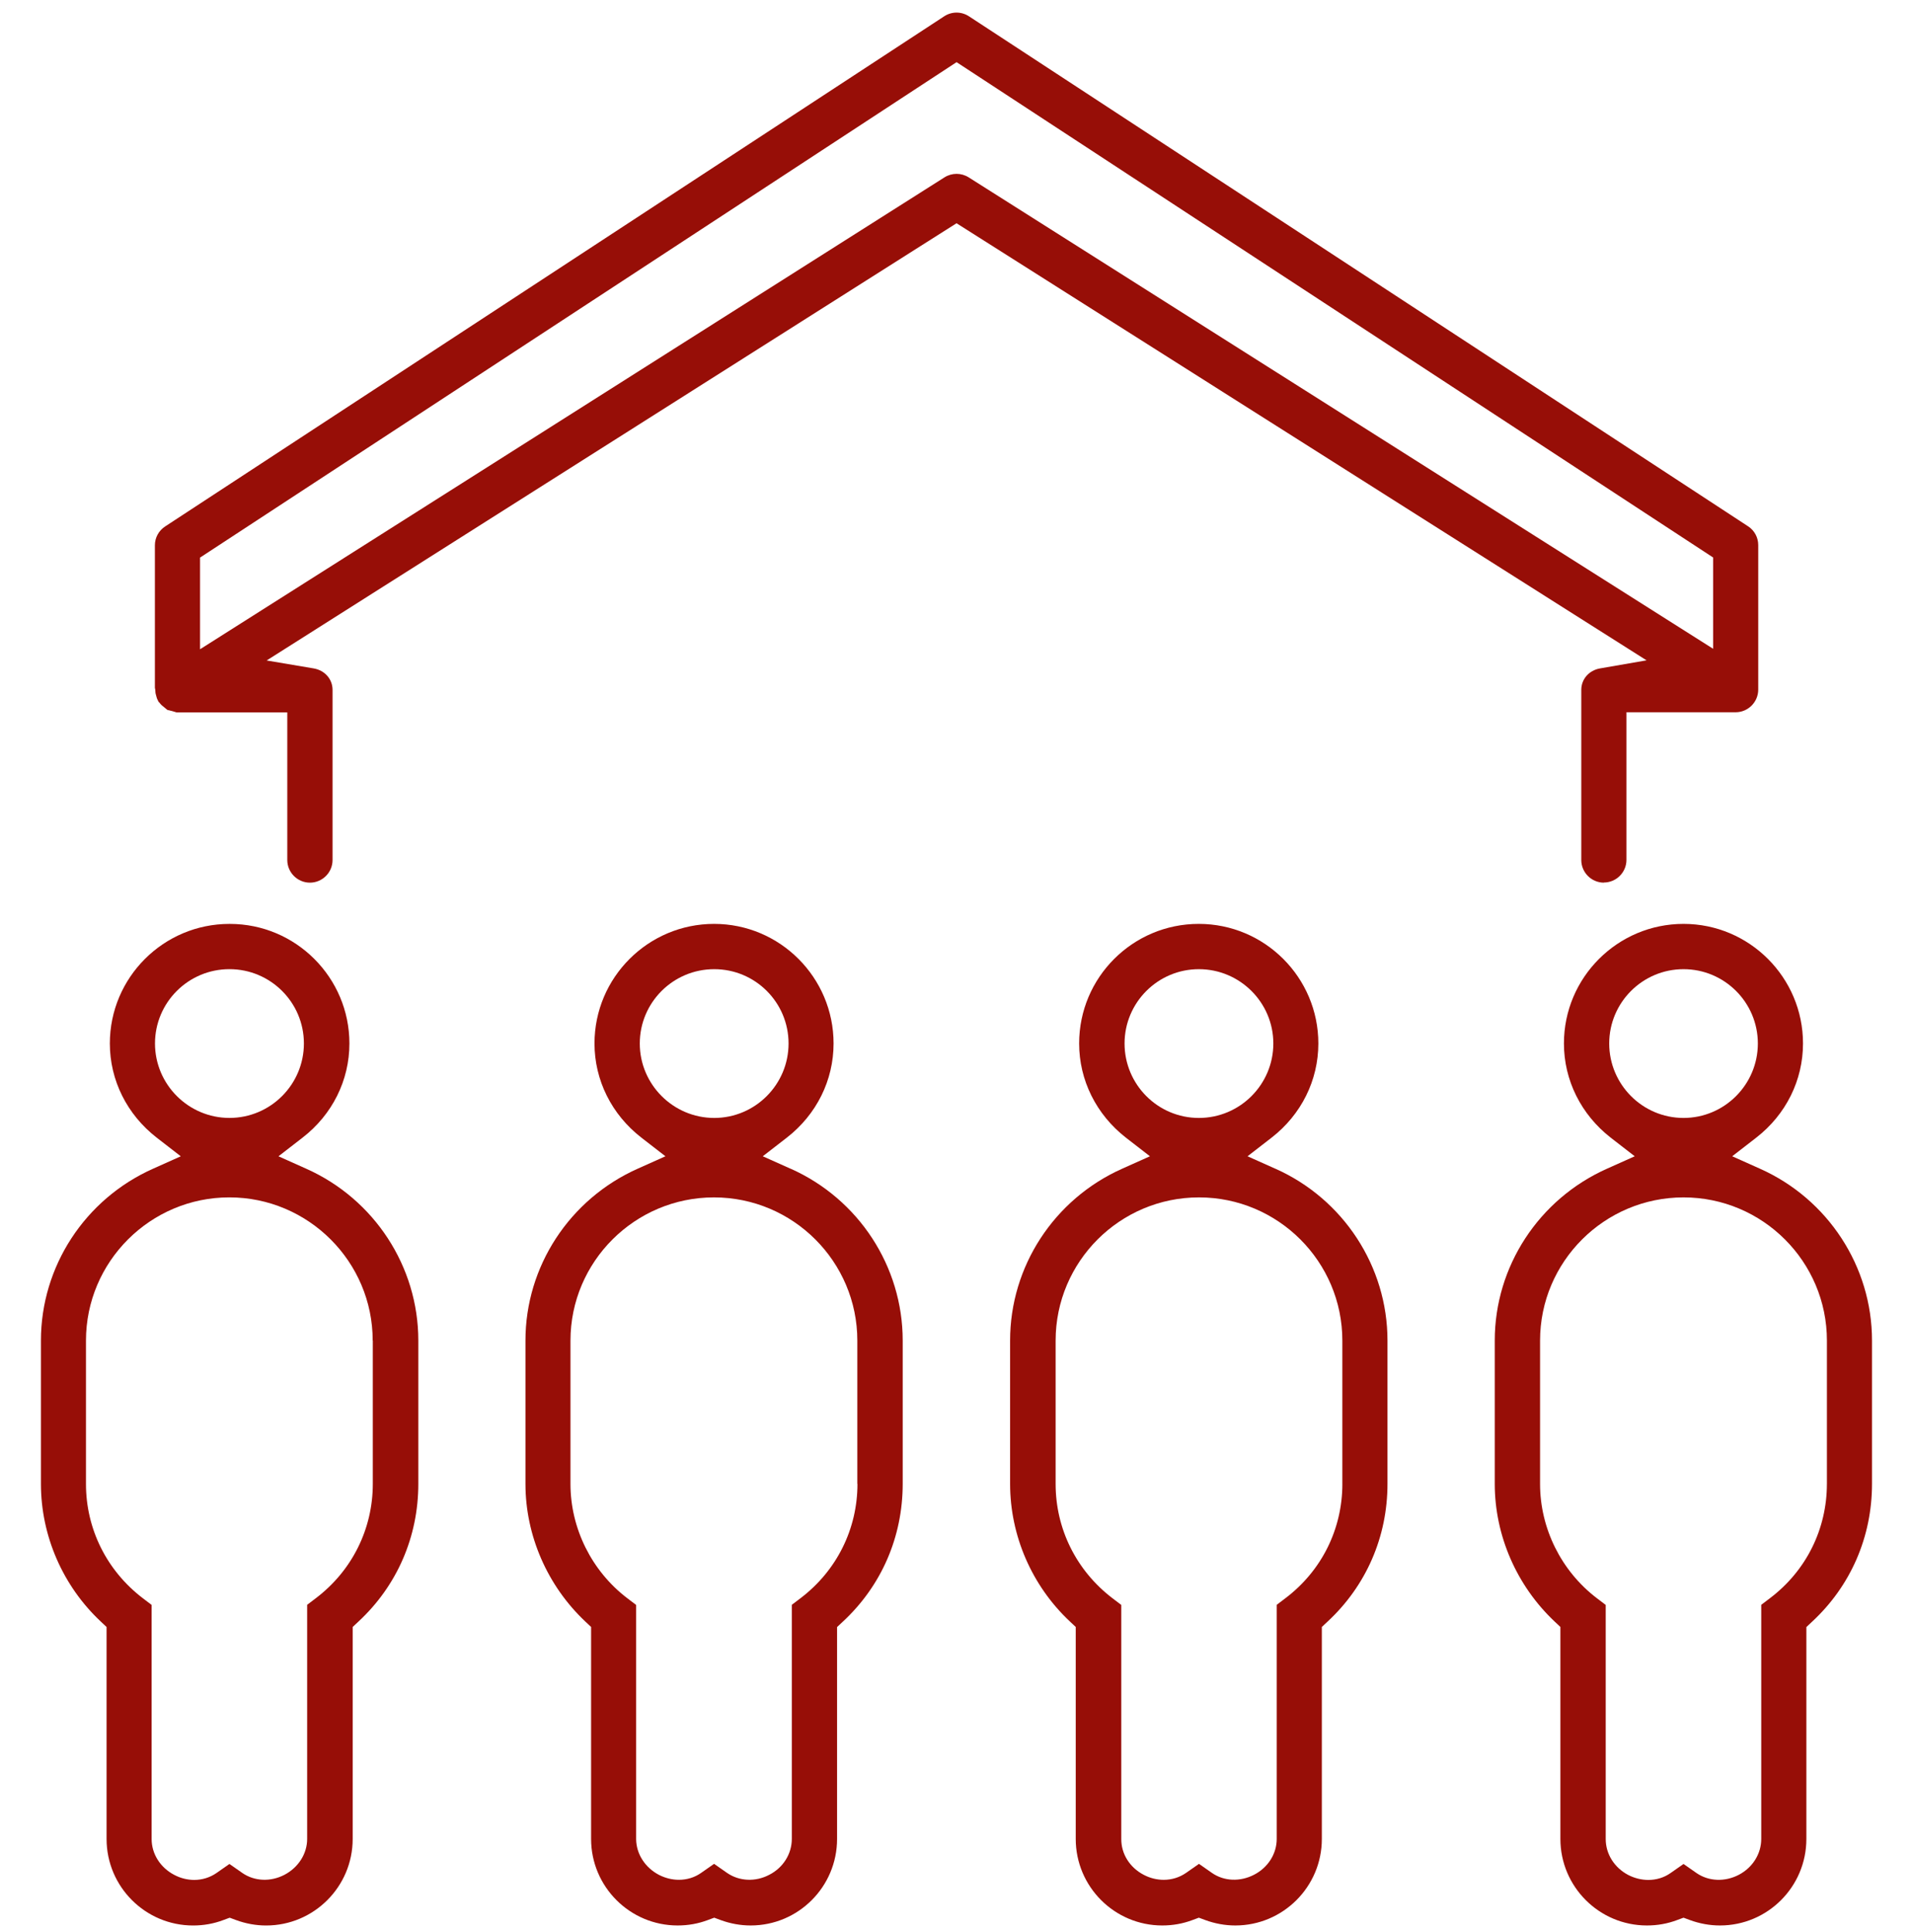
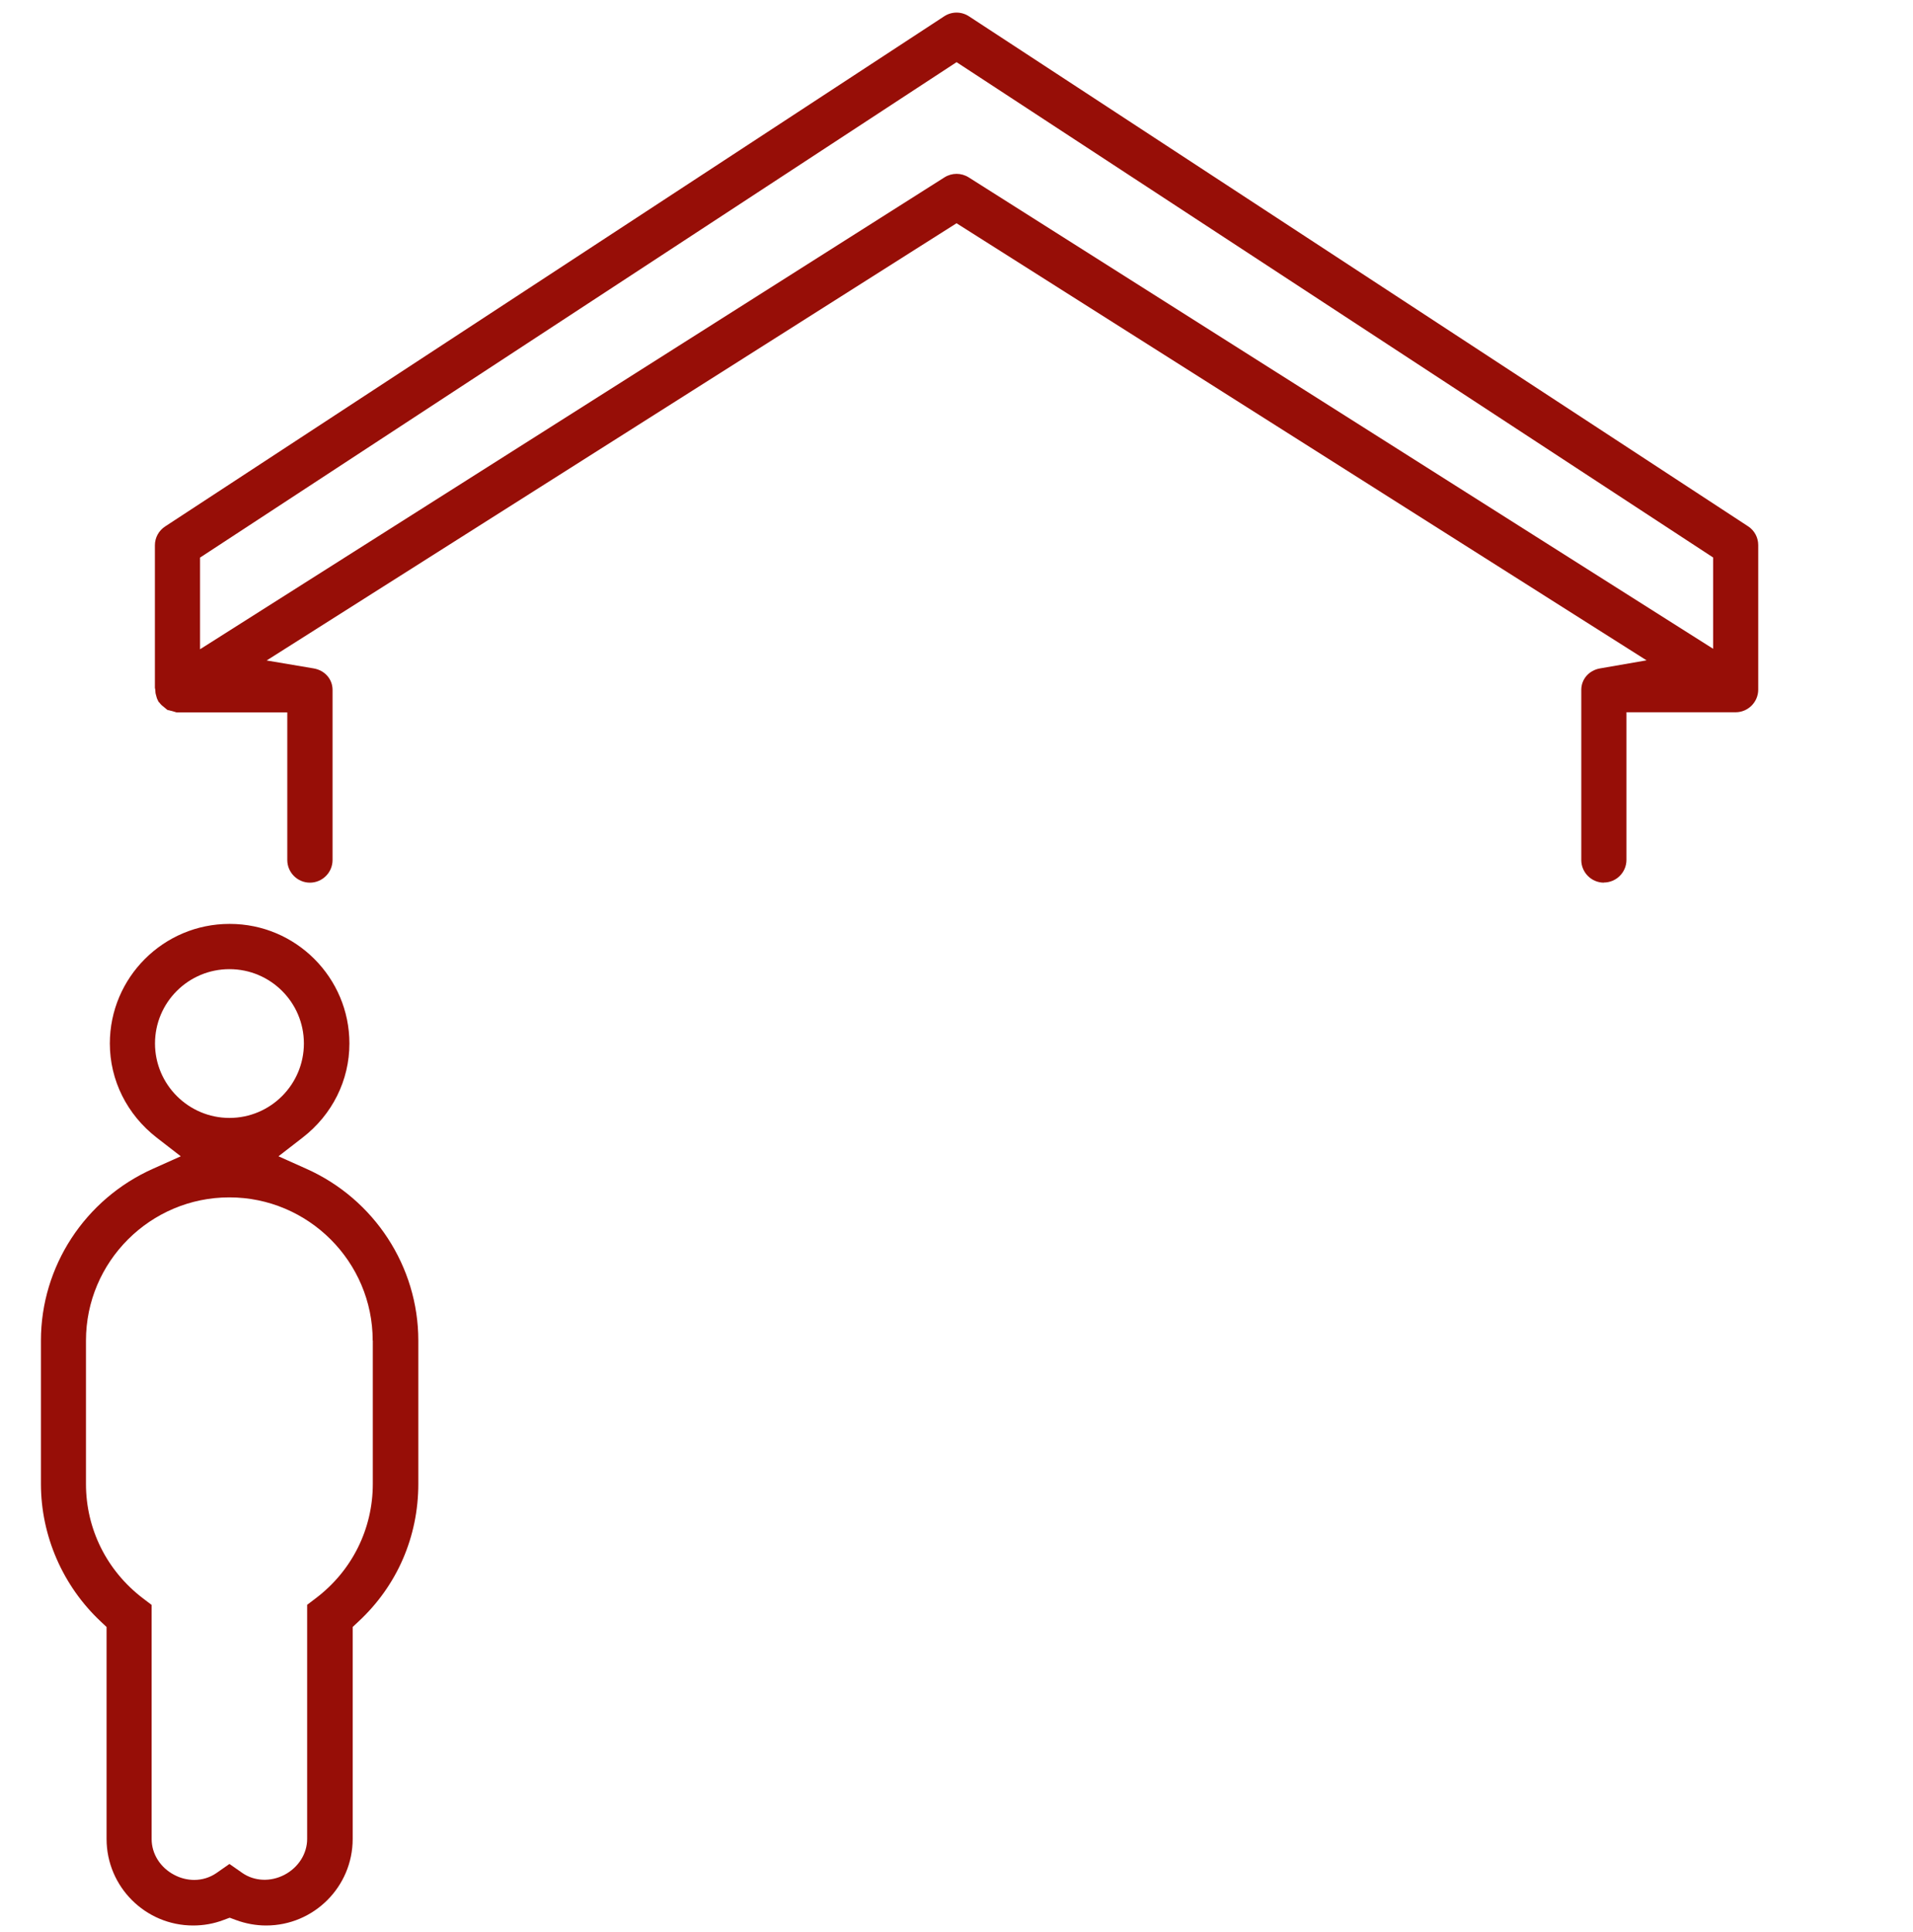
<svg xmlns="http://www.w3.org/2000/svg" fill="none" height="101" viewBox="0 0 100 101" width="100">
  <g fill="#970e07">
    <path d="m83.838 46.136c.651 0 1.183-.532 1.183-1.183v-7.718h5.706c.651 0 1.183-.532 1.183-1.183v-7.553c0-.401-.197-.769-.532-.986l-40.73-26.663c-.394-.256-.894-.256-1.288 0l-40.724 26.669c-.335.217-.539.585-.539.986v7.455c.013.053.026.112.026.191 0 .085.026.164.059.283.013.046.026.099.053.145.02.033.033.066.046.099.033.033.072.072.105.118.046.059.112.112.204.184l.079.066c.033.026.066.059.105.079h.039c.059.02.118.033.177.046.079.02.158.046.243.072h.02.072 5.693v7.717c0 .651.532 1.183 1.183 1.183s1.183-.532 1.183-1.183v-8.894c0-.565-.408-1.026-.993-1.124l-2.452-.414 36.063-22.857 36.07 22.85-2.426.421c-.585.099-.986.565-.986 1.124v8.894c0 .651.532 1.183 1.183 1.183zm-33.203-36.865c-.388-.243-.874-.243-1.262 0l-38.916 24.671v-4.792l39.547-25.9 39.547 25.894v4.772z" />
    <path d="m11.994 48.299c-3.445 0-6.252 2.8-6.252 6.252 0 1.919.894 3.714 2.452 4.924l1.256.973-1.453.651c-3.563 1.591-5.857 5.114-5.857 8.98v7.494c0 2.708 1.137 5.331 3.129 7.198l.302.283v11.083c0 2.491 2.025 4.523 4.523 4.523.546 0 1.071-.092 1.578-.283l.335-.124.335.124c.5.184 1.032.283 1.571.283 2.491 0 4.523-2.025 4.523-4.523v-11.083l.302-.283c2.018-1.873 3.129-4.431 3.129-7.198v-7.494c0-3.865-2.301-7.395-5.857-8.98l-1.453-.651 1.256-.973c1.558-1.203 2.452-2.998 2.452-4.924 0-3.445-2.8-6.252-6.252-6.252zm7.494 21.778v7.494c0 2.36-1.085 4.536-2.965 5.969l-.467.355v12.24c0 .776-.46 1.492-1.183 1.873-.73.381-1.571.342-2.202-.092l-.677-.473-.677.473c-.342.237-.749.361-1.163.361-.348 0-.71-.085-1.045-.263-.73-.381-1.183-1.098-1.183-1.873v-12.24l-.467-.355c-1.88-1.44-2.965-3.615-2.965-5.969v-7.494c0-4.128 3.366-7.487 7.494-7.487 4.128 0 7.494 3.359 7.494 7.487zm-7.494-11.635c-2.143 0-3.892-1.749-3.892-3.892s1.742-3.885 3.892-3.885c2.15 0 3.892 1.742 3.892 3.885s-1.742 3.892-3.892 3.892z" />
-     <path d="m41.326 61.098-1.453-.651 1.256-.973c1.558-1.21 2.445-3.004 2.445-4.924 0-3.445-2.8-6.252-6.245-6.252s-6.252 2.8-6.252 6.252c0 1.919.894 3.714 2.452 4.924l1.256.973-1.453.651c-3.563 1.591-5.864 5.114-5.864 8.98v7.494c0 2.702 1.144 5.325 3.129 7.198l.302.283v11.083c0 2.491 2.025 4.523 4.523 4.523.546 0 1.071-.092 1.578-.283l.335-.124.335.124c.5.184 1.032.283 1.571.283 2.491 0 4.516-2.025 4.516-4.523v-11.077l.302-.283c2.018-1.873 3.129-4.431 3.129-7.205v-7.494c0-3.865-2.301-7.395-5.857-8.98zm-7.882-6.547c0-2.143 1.742-3.885 3.892-3.885s3.885 1.742 3.885 3.885-1.742 3.892-3.885 3.892-3.892-1.749-3.892-3.892zm11.379 23.021c0 2.36-1.085 4.536-2.965 5.969l-.467.355v12.24c0 .776-.447 1.499-1.177 1.873-.723.381-1.571.342-2.209-.099l-.677-.473-.677.473c-.342.243-.749.361-1.163.361-.348 0-.703-.085-1.039-.256-.73-.381-1.19-1.098-1.196-1.873v-12.24l-.467-.355c-1.86-1.42-2.965-3.648-2.965-5.969v-7.494c0-4.128 3.366-7.487 7.501-7.487 4.135 0 7.494 3.359 7.494 7.487v7.494z" />
-     <path d="m66.667 61.098-1.453-.651 1.256-.973c1.558-1.21 2.445-3.004 2.445-4.924 0-3.445-2.8-6.252-6.252-6.252-3.451 0-6.252 2.8-6.252 6.252 0 1.919.894 3.714 2.445 4.924l1.256.973-1.453.651c-3.563 1.591-5.857 5.114-5.857 8.98v7.494c0 2.708 1.137 5.331 3.129 7.198l.302.283v11.083c0 2.491 2.025 4.523 4.523 4.523.546 0 1.071-.092 1.578-.283l.335-.124.335.124c.5.184 1.032.283 1.571.283 2.491 0 4.523-2.025 4.523-4.523v-11.083l.302-.283c2.018-1.873 3.129-4.431 3.129-7.198v-7.494c0-3.865-2.301-7.395-5.857-8.98zm-7.882-6.547c0-2.143 1.742-3.885 3.885-3.885s3.892 1.742 3.892 3.885-1.742 3.892-3.892 3.892c-2.15 0-3.885-1.749-3.885-3.892zm11.386 23.021c0 2.36-1.078 4.536-2.965 5.969l-.467.355v12.24c0 .776-.454 1.492-1.177 1.867-.73.381-1.578.348-2.209-.092l-.677-.473-.677.473c-.342.237-.749.361-1.163.361-.355 0-.717-.085-1.052-.263-.73-.381-1.177-1.098-1.17-1.873v-12.234l-.467-.355c-1.88-1.44-2.965-3.615-2.965-5.969v-7.494c0-4.128 3.359-7.487 7.494-7.487s7.494 3.359 7.494 7.487v7.494z" />
-     <path d="m92.002 61.098-1.453-.651 1.256-.973c1.558-1.21 2.445-3.004 2.445-4.924 0-3.445-2.8-6.252-6.245-6.252s-6.252 2.8-6.252 6.252c0 1.919.894 3.714 2.445 4.924l1.256.973-1.453.651c-3.563 1.591-5.864 5.114-5.864 8.98v7.494c0 2.702 1.144 5.325 3.129 7.198l.302.283v11.083c0 2.491 2.025 4.523 4.523 4.523.546 0 1.071-.092 1.578-.283l.335-.124.335.124c.5.184 1.032.283 1.571.283 2.491 0 4.516-2.025 4.516-4.523v-11.077l.302-.283c2.018-1.873 3.129-4.431 3.129-7.205v-7.494c0-3.865-2.301-7.395-5.857-8.98zm-7.882-6.547c0-2.143 1.742-3.885 3.885-3.885s3.885 1.742 3.885 3.885-1.742 3.892-3.885 3.892-3.885-1.749-3.885-3.892zm11.379 23.021c0 2.36-1.078 4.536-2.965 5.969l-.467.355v12.24c0 .776-.447 1.492-1.17 1.873-.73.381-1.578.348-2.215-.092l-.677-.473-.677.473c-.342.243-.749.361-1.163.361-.348 0-.71-.085-1.045-.256-.73-.381-1.183-1.098-1.183-1.88v-12.24l-.467-.355c-1.86-1.42-2.965-3.648-2.965-5.969v-7.494c0-4.128 3.366-7.487 7.501-7.487 4.135 0 7.494 3.359 7.494 7.487v7.494z" />
  </g>
</svg>